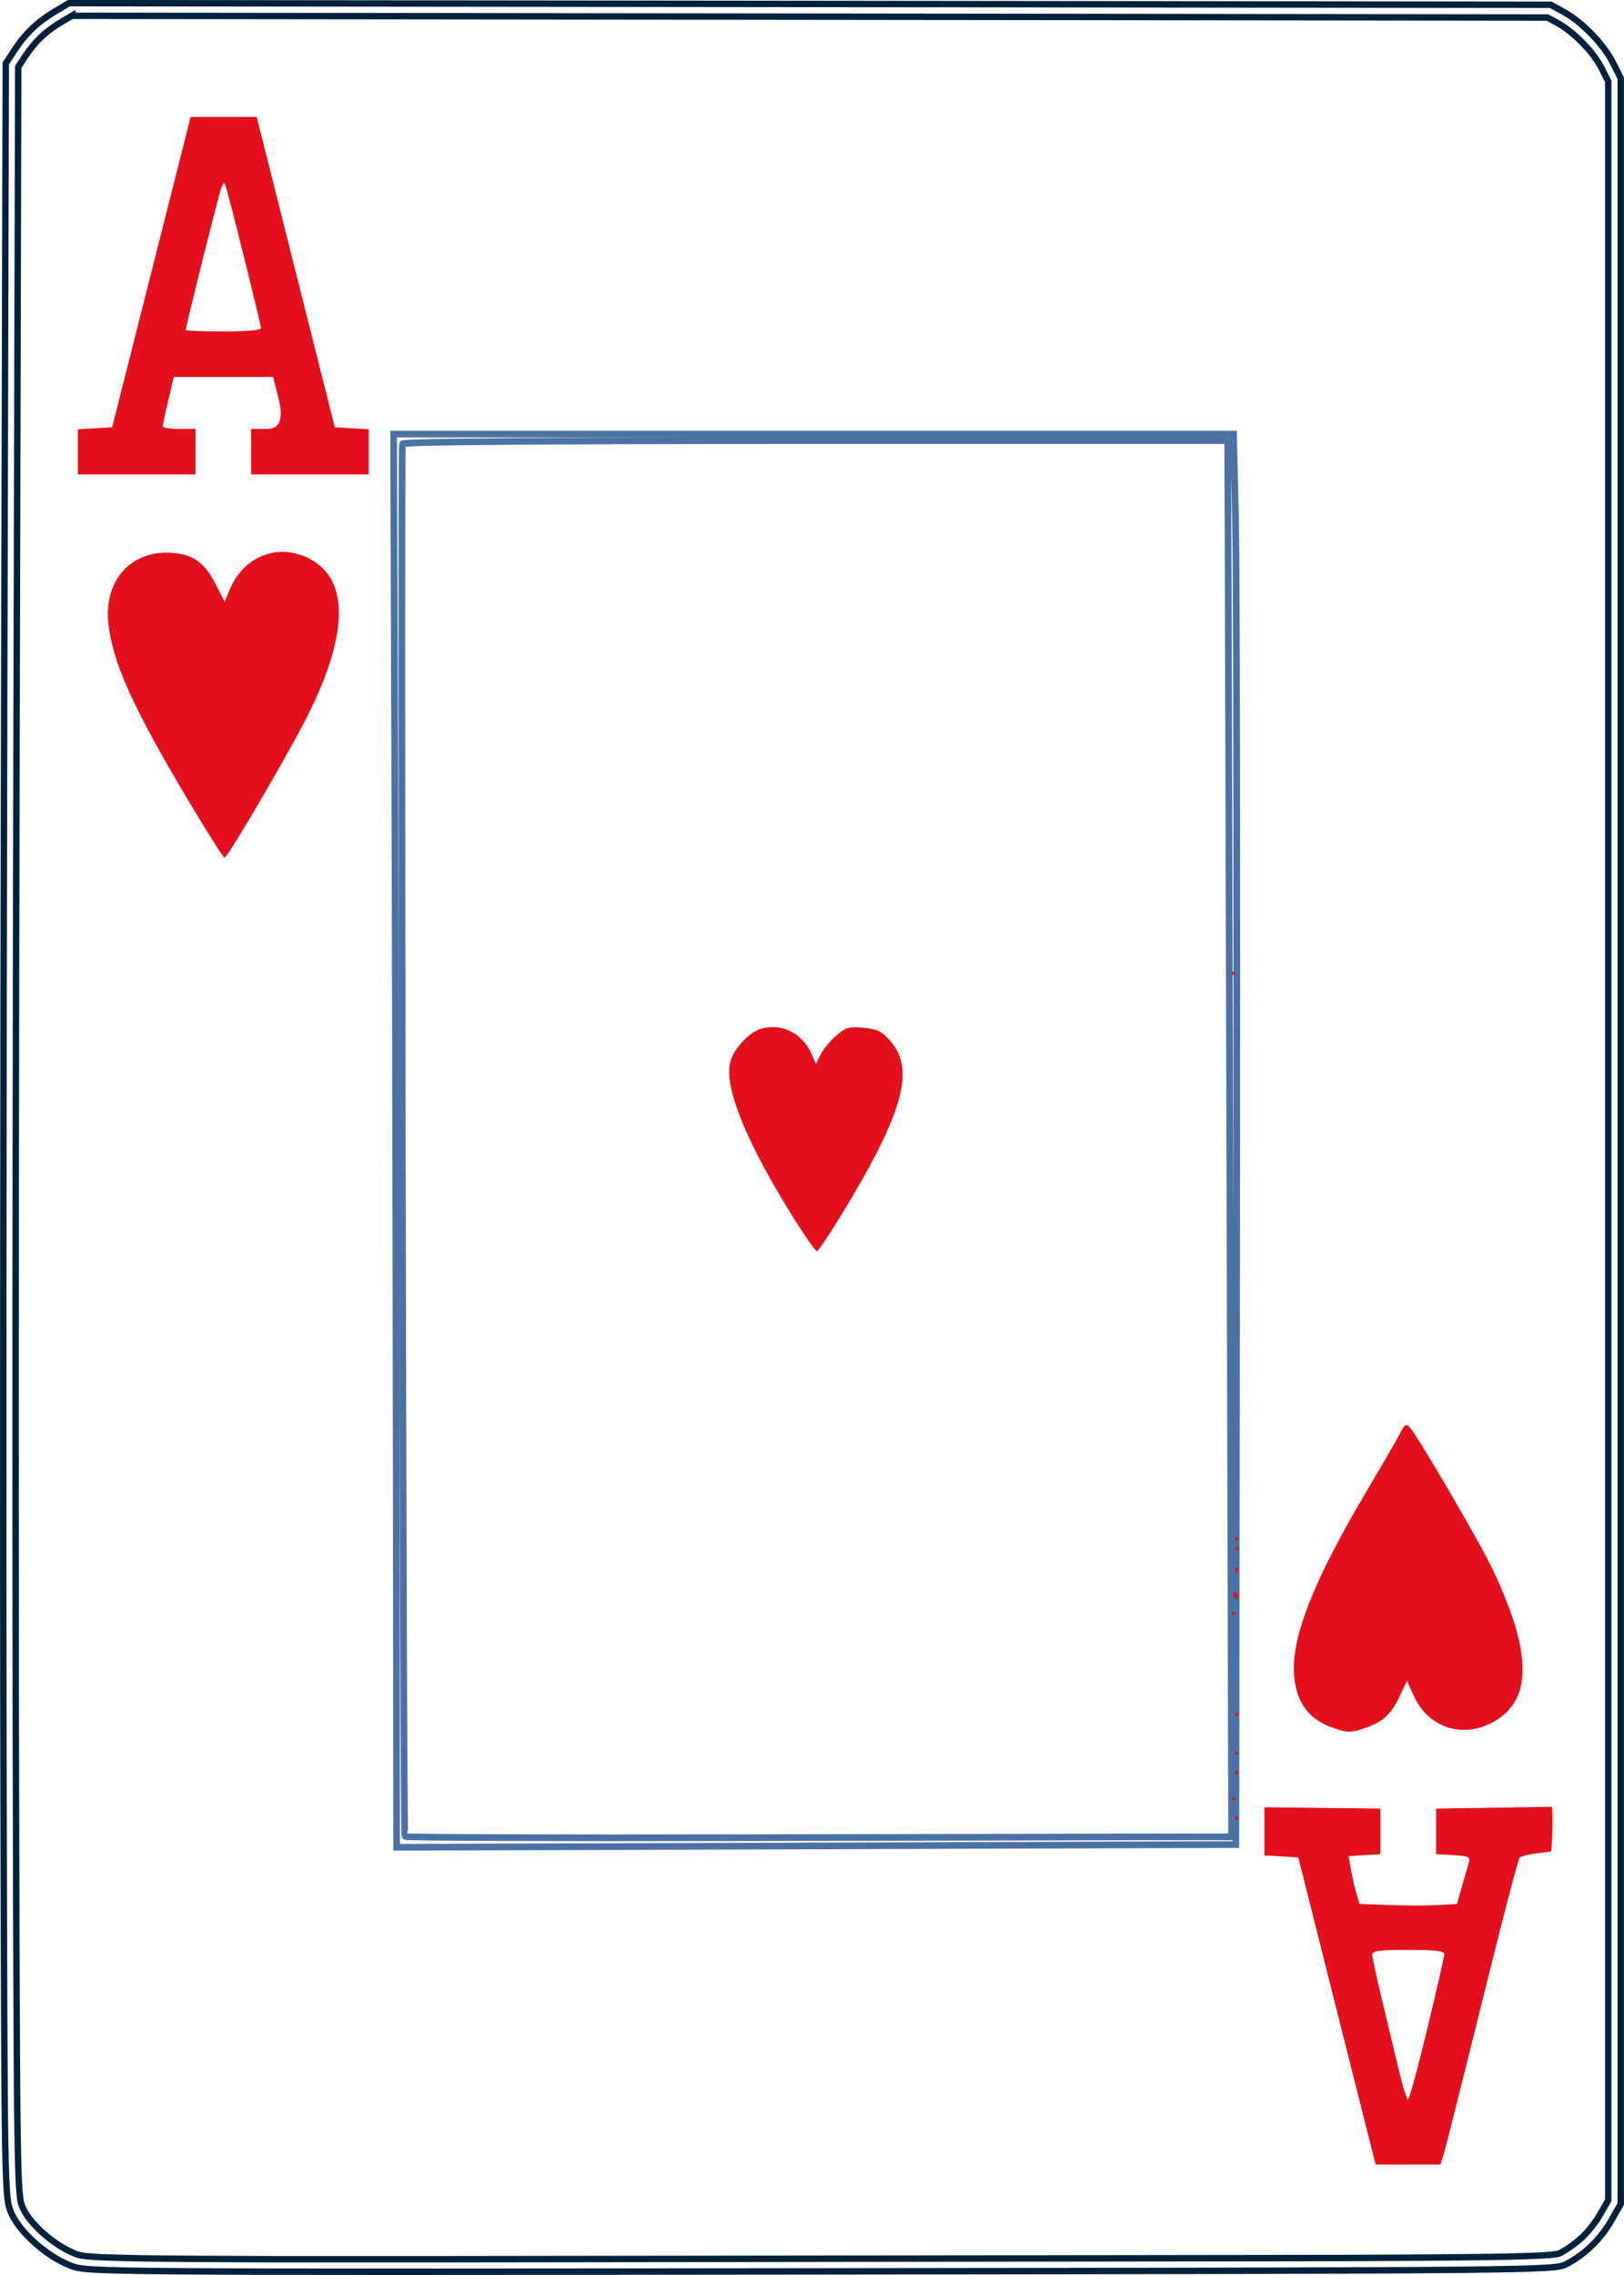
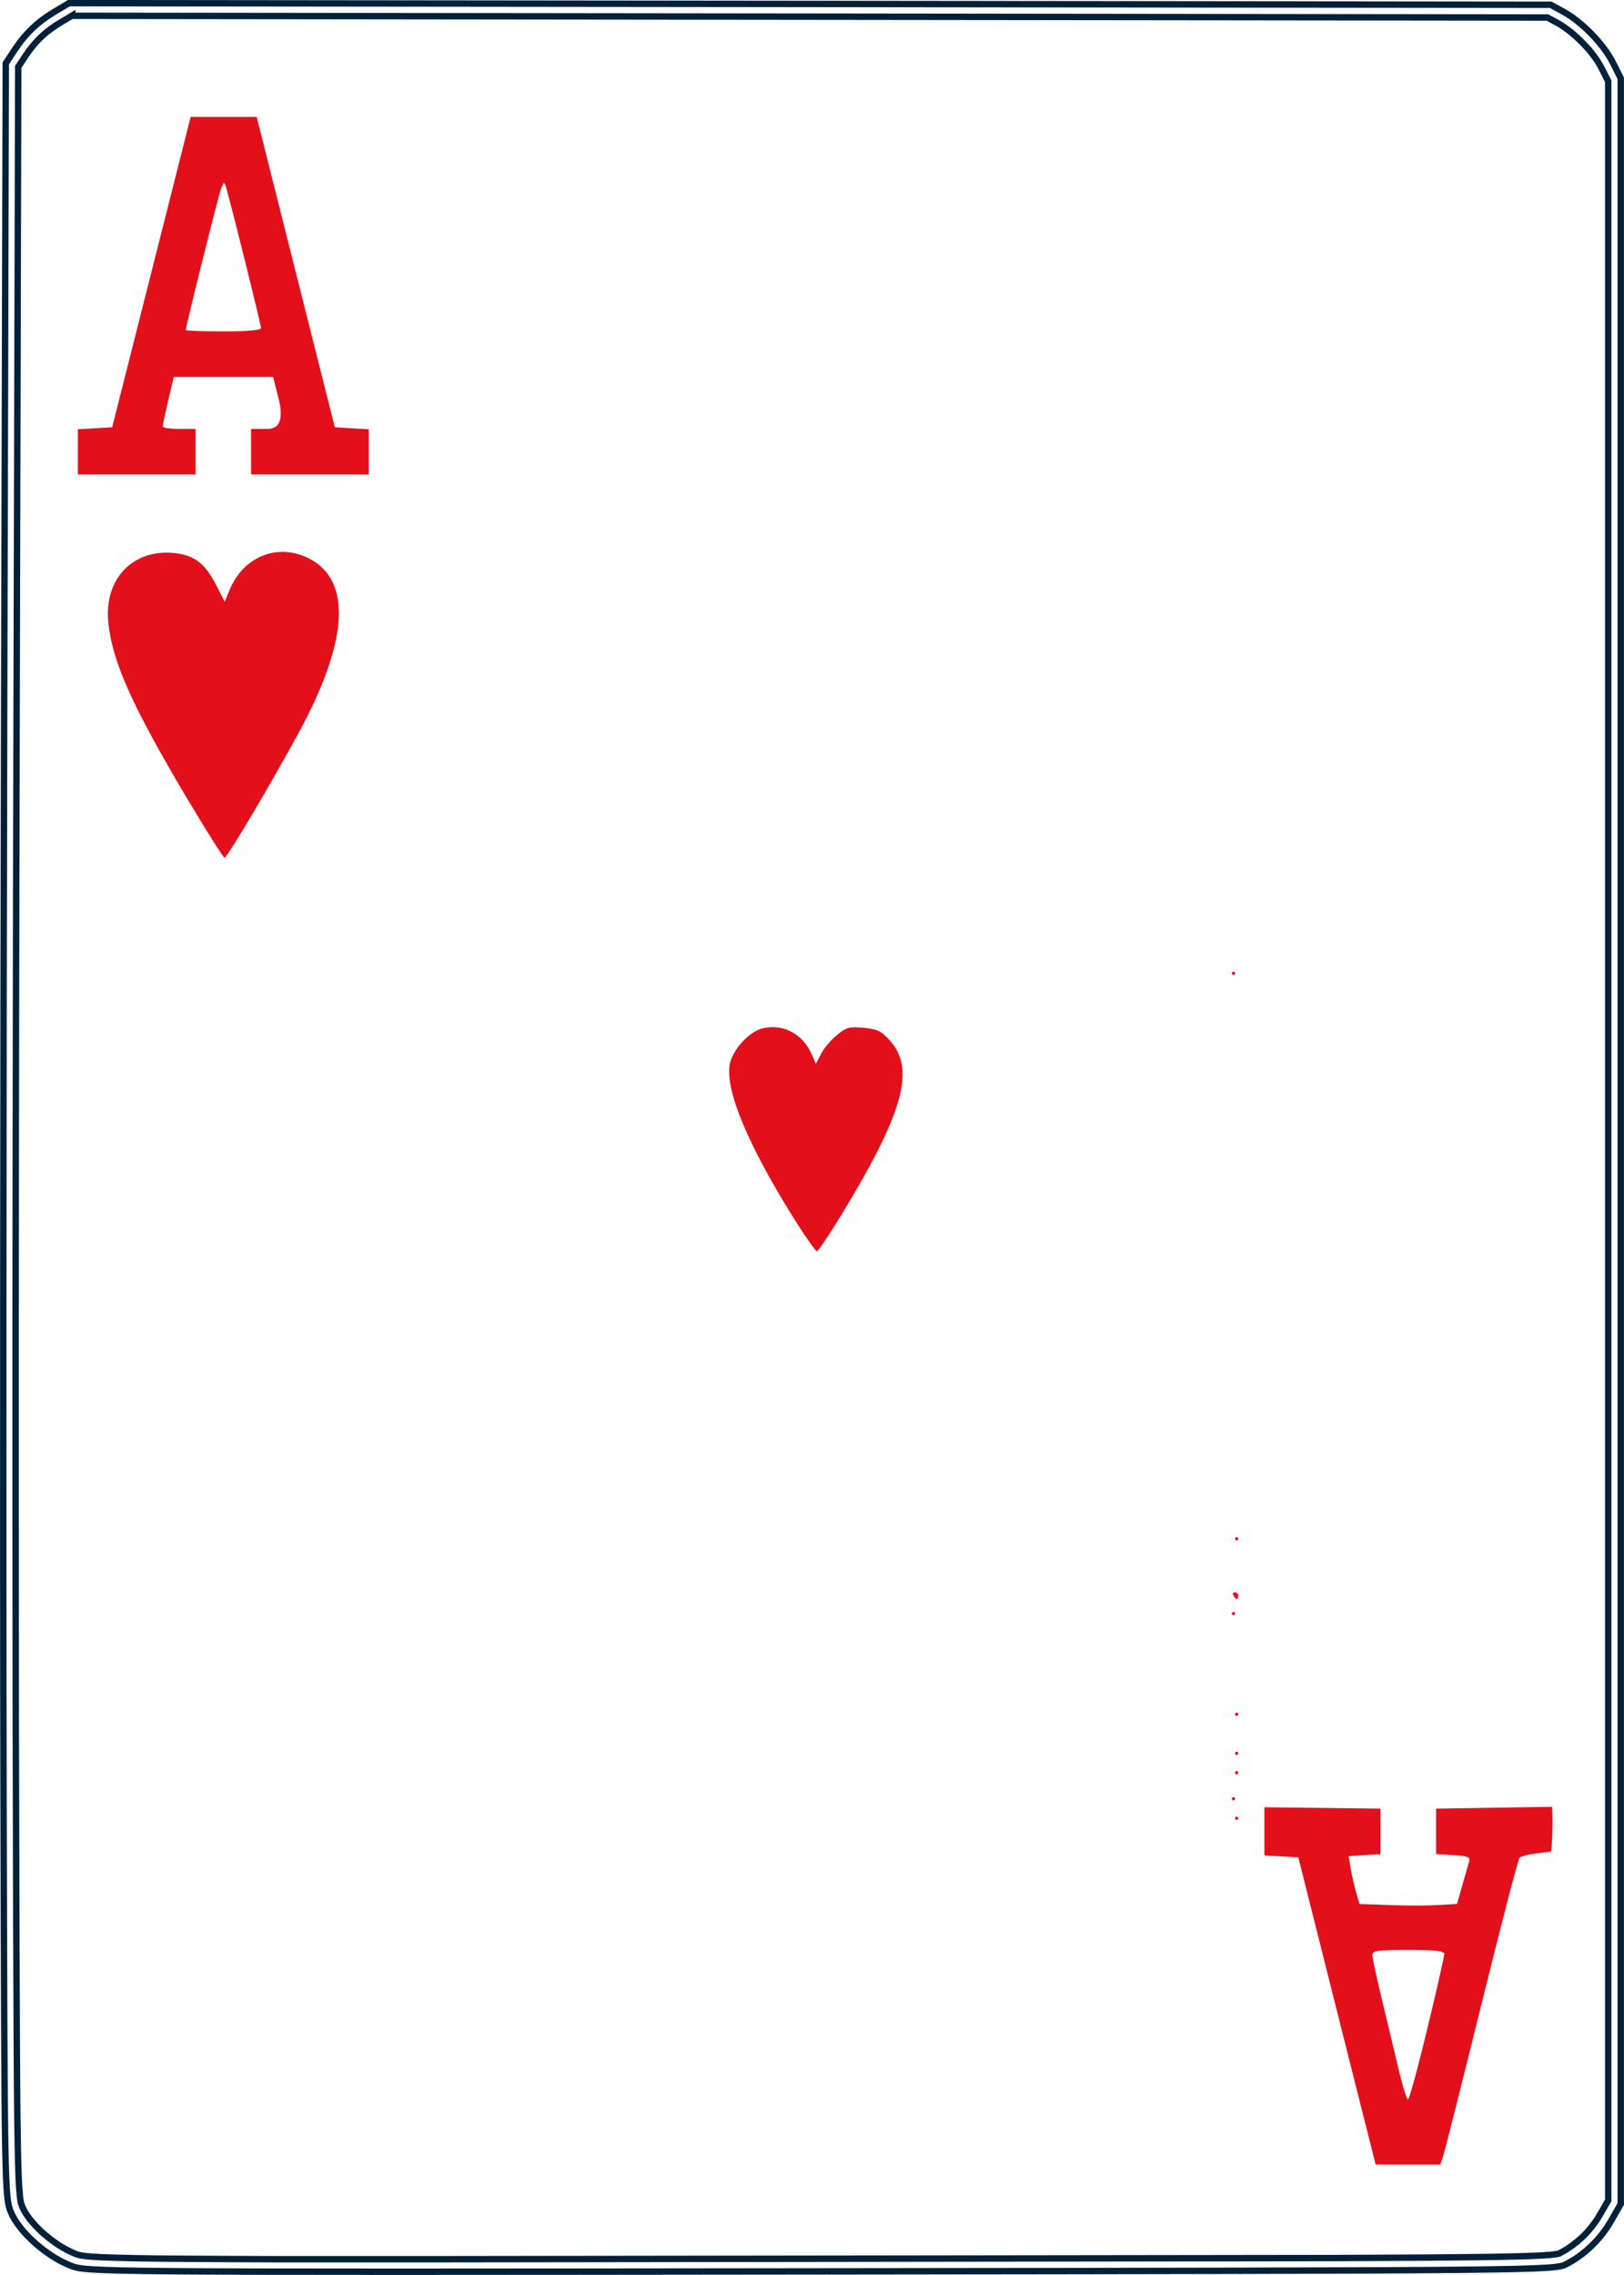
<svg xmlns="http://www.w3.org/2000/svg" id="svg10" width="180" height="252" viewBox="0 0 180 252">
  <defs>
    <style>
      .cls-1 {
        stroke: #00213a;
        stroke-width: .71px;
      }

      .cls-1, .cls-2 {
        fill: none;
        stroke-miterlimit: 11.34;
      }

      .cls-2 {
        stroke: #4c71a5;
        stroke-width: .74px;
      }

      .cls-3 {
        fill: #e3101c;
      }
    </style>
  </defs>
  <g id="layer1">
    <path id="path4-3" class="cls-1" d="M7.64.35l-1.51.9c-1.95,1.16-3.28,2.42-4.51,4.28l-.98,1.49-.18,72.09c-.1,39.65-.13,92.83-.07,118.18.11,45.54.12,46.11.85,47.82h0c.91,2.13,3.9,4.8,6.55,5.84,1.88.74,2.04.74,83.16.65,79.28-.09,81.31-.11,82.63-.79,2.04-1.05,3.84-2.78,5.01-4.84l1.05-1.84v-117.73s0-117.73,0-117.73l-.87-1.73c-1.03-2.04-3.42-4.51-5.45-5.62l-1.44-.79-82.12-.09L7.64.35ZM8.02,1.75l163.5.19,1.1.6.33.19.34.22.39.28.32.24.35.29.39.34.32.3.37.37.31.33.36.38.26.33.29.37.27.38.22.34.21.34.17.32.73,1.44v234.74s-.88,1.52-.88,1.52l-.39.64-.52.71-.47.57-.56.58-.55.49-.67.52-.64.43-.63.36-.06.03-.04.02-.11.03-.08.02-.14.03h-.08s-.17.03-.17.03l-.16.02-.19.02-.24.03h-.25s-.26.03-.26.03l-.3.02-.71.03-.86.03-1,.03-1.19.03-1.35.03-1.56.02-2.72.03-3.23.03-9.82.05-98.78.13h-19.4s-4.94-.02-4.94-.02l-3.57-.02-3.02-.02-1.72-.02-1.51-.02-1.33-.03-1.14-.03-.96-.03-.82-.03-.36-.02-.33-.02-.3-.02-.24-.02-.24-.02-.23-.02-.15-.02-.29-.04-.28-.05-.11-.03-.14-.04-.11-.04-.13-.05-.47-.21-.41-.2-.5-.28-.4-.24-.45-.31-.44-.32-.43-.34-.46-.39-.35-.32-.41-.42-.31-.34-.34-.4-.24-.32-.27-.4-.18-.31-.16-.34-.08-.19-.1-.3-.02-.08-.03-.19-.04-.27-.04-.34v-.15s-.05-.44-.05-.44l-.03-.46-.03-.6-.03-.68-.02-.77-.03-.89-.02-1-.03-1.75-.03-2.05-.03-3.27-.03-5.03-.05-12.11-.06-23.1-.02-24.22v-19.08s.02-20.31.02-20.31l.03-20.61.06-27.53.18-71.67.73-1.11.43-.62.47-.61.42-.48.48-.49.53-.47.48-.37.65-.46.65-.4,1.16-.69Z" />
  </g>
  <g id="layer2">
-     <path id="path2-6" class="cls-2" d="M43.63,48.09l.13,39.84c.07,21.91.14,57.13.16,78.27l.04,38.42,46.51-.15,46.51-.15.09-68.95c.05-37.92-.01-73.08-.13-78.12l-.22-9.17H43.63ZM90.41,48.81h45.67v2.09c.02,1.15.12,35.95.23,77.33l.2,75.24h-8.98c-4.94.02-25.51.05-45.72.09-20.21.04-36.83-.02-36.93-.13-.21-.21-.47-153.64-.27-154.26.08-.24,15.68-.36,45.79-.36h0Z" />
-   </g>
+     </g>
  <g id="layer5">
    <path id="path2812" class="cls-3" d="M136.53,107.81c0-.1.08-.18.18-.18s.18.08.18.18-.08.18-.18.18-.18-.08-.18-.18Z" />
    <path id="path2810" class="cls-3" d="M88,134.98c-5.13-8.19-7.65-14.25-7.11-17.12.29-1.56,2.13-3.58,3.59-3.94,2.3-.57,4.48.57,5.49,2.87l.46,1.05.57-1.1c.31-.61,1.1-1.54,1.75-2.08,1.03-.86,1.4-.96,2.99-.81,1.54.15,1.99.38,2.97,1.5,2.75,3.16,1.38,7.99-5.44,19.2-1.36,2.23-2.59,4.05-2.73,4.05s-1.29-1.63-2.54-3.62h0Z" />
    <path id="path2808" class="cls-3" d="M136.89,170.45c0-.1.08-.18.18-.18s.18.08.18.18-.08.18-.18.18-.18-.08-.18-.18Z" />
-     <path id="path2806" class="cls-3" d="M136.89,171.53c0-.1.08-.18.18-.18s.18.08.18.18-.08.18-.18.18-.18-.08-.18-.18Z" />
-     <path id="path2804" class="cls-3" d="M136.89,173.87c0-.26.11-.37.24-.24.13.13.13.35,0,.48-.13.13-.24.02-.24-.24h0Z" />
    <path id="path2802" class="cls-3" d="M136.71,176.75c-.12-.2-.05-.36.16-.36s.38.16.38.36-.07.36-.16.36-.26-.16-.38-.36Z" />
    <path id="path2800" class="cls-3" d="M136.53,178.73c0-.1.08-.18.18-.18s.18.08.18.18-.08.18-.18.18-.18-.08-.18-.18Z" />
    <path id="path2798" class="cls-3" d="M136.89,189.89c0-.1.08-.18.18-.18s.18.08.18.18-.08.18-.18.18-.18-.08-.18-.18Z" />
    <path id="path2794" class="cls-3" d="M136.89,194.21c0-.1.08-.18.18-.18s.18.08.18.18-.08.18-.18.18-.18-.08-.18-.18Z" />
    <path id="path2792" class="cls-3" d="M136.89,196.37c0-.1.08-.18.18-.18s.18.08.18.18-.08.18-.18.18-.18-.08-.18-.18Z" />
    <path id="path2790" class="cls-3" d="M136.53,199.25c0-.1.08-.18.18-.18s.18.08.18.18-.08.18-.18.18-.18-.08-.18-.18Z" />
    <path id="path2788" class="cls-3" d="M136.89,201.41c0-.1.08-.18.18-.18s.18.08.18.18-.08.18-.18.18-.18-.08-.18-.18Z" />
  </g>
  <g id="layer6">
    <path id="path2814" class="cls-3" d="M20.85,88.64c-6.16-10.35-8.37-15.25-8.84-19.62-.53-4.96,2.81-8.36,7.57-7.73,2.02.27,3.18,1.19,4.34,3.45l.98,1.9.58-1.37c1.59-3.78,5.57-5.22,9.03-3.27,4.48,2.53,4.02,9.14-1.33,19.03-2.97,5.48-8,13.97-8.29,13.98-.13,0-1.95-2.86-4.04-6.38h0Z" />
-     <path id="path2796" class="cls-3" d="M147.63,191.35c-2.82-1-4.22-3.19-4.22-6.6,0-4.09,2.55-10.29,8.04-19.54,1.7-2.86,3.37-5.74,3.71-6.41.52-1.01.7-1.13,1.08-.72.91,1,7.88,12.94,9.25,15.85,4.35,9.24,4.36,14.39.03,16.81-3.35,1.87-7.17.65-8.76-2.78l-.82-1.77-.79,1.67c-.94,1.99-1.82,2.83-3.67,3.49-1.72.61-2.13.61-3.86,0h0Z" />
  </g>
  <g id="layer3">
    <path id="path2600" class="cls-3" d="M172.03,200.14l-6.43.1-6.43.1v5.04l1.92.11c1.61.09,1.89.21,1.74.72-.1.34-.44,1.53-.76,2.65l-.58,2.04-2.1.12c-1.16.07-3.59.07-5.41,0l-3.3-.12-.38-1.32c-.21-.73-.48-1.92-.6-2.65l-.22-1.33,1.76-.11,1.76-.11v-5.04l-6.43-.08-6.43-.07v5.33l1.88.11,1.88.11,4.03,16.02c2.22,8.81,4.15,16.47,4.29,17.01l.25.99h7.18l.37-1.17c.2-.64,2.11-8.22,4.24-16.83,2.13-8.61,4-15.8,4.16-15.97.16-.17.99-.39,1.86-.49.86-.1,1.59-.2,1.63-.23.09-.08.2-2.8.16-3.93l-.04-1ZM156.09,215.99c2.94,0,3.99.12,3.99.45,0,.25-.84,3.97-1.88,8.28-1.04,4.31-2,7.83-2.14,7.83s-.61-1.5-1.04-3.33-1.27-5.31-1.85-7.73-1.07-4.65-1.07-4.95c0-.46.65-.55,3.98-.55h0Z" />
    <path id="path2816" class="cls-3" d="M21.13,12.95l-4.35,17.19-4.35,17.19-1.9.11-1.9.11v5h13.04v-5.04h-1.81c-1,0-1.81-.12-1.82-.27,0-.15.27-1.44.61-2.88l.61-2.61h11.01l.59,2.32q.87,3.44-1.22,3.44h-1.81v5.04h13.04v-5l-1.88-.11-1.88-.11-4.33-17.19-4.33-17.19h-7.33ZM24.82,20.28c.11,0,.21.35.42,1.13,1,3.72,3.69,14.59,3.69,14.93,0,.24-1.52.37-4.17.37-2.29,0-4.17-.07-4.17-.15,0-.41,3.62-14.92,3.92-15.69.15-.38.23-.59.31-.59h0Z" />
  </g>
</svg>